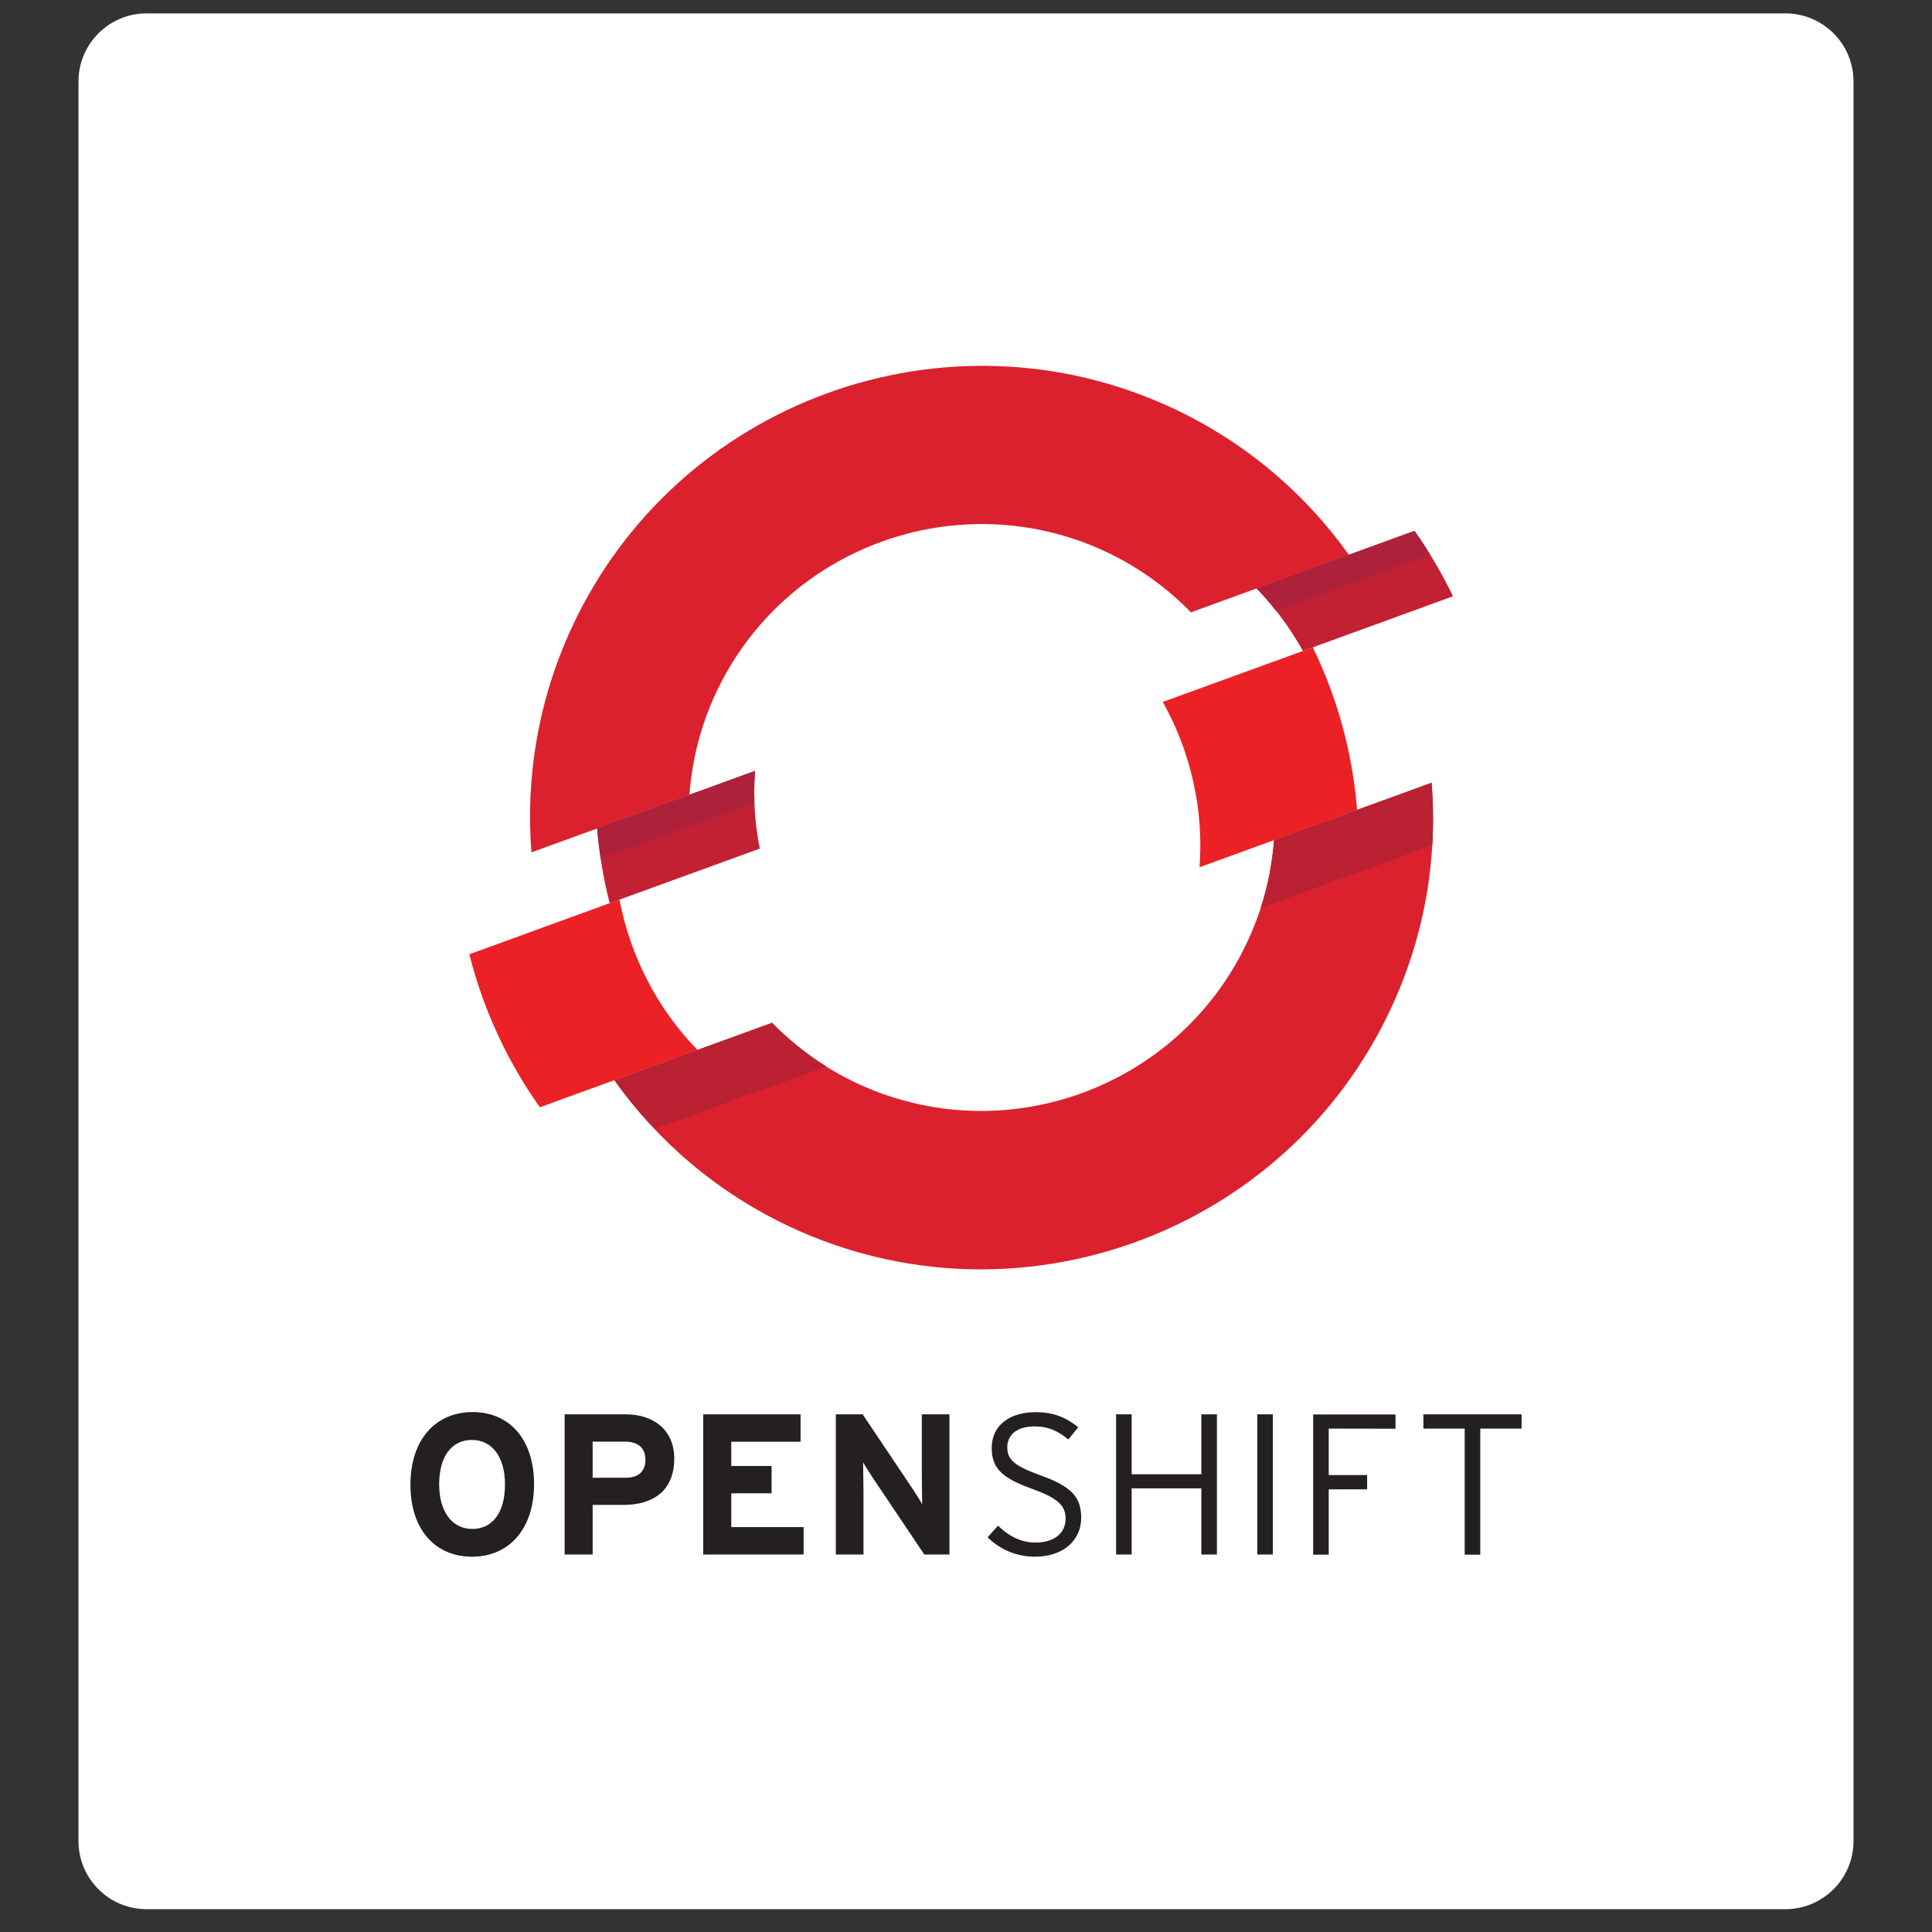
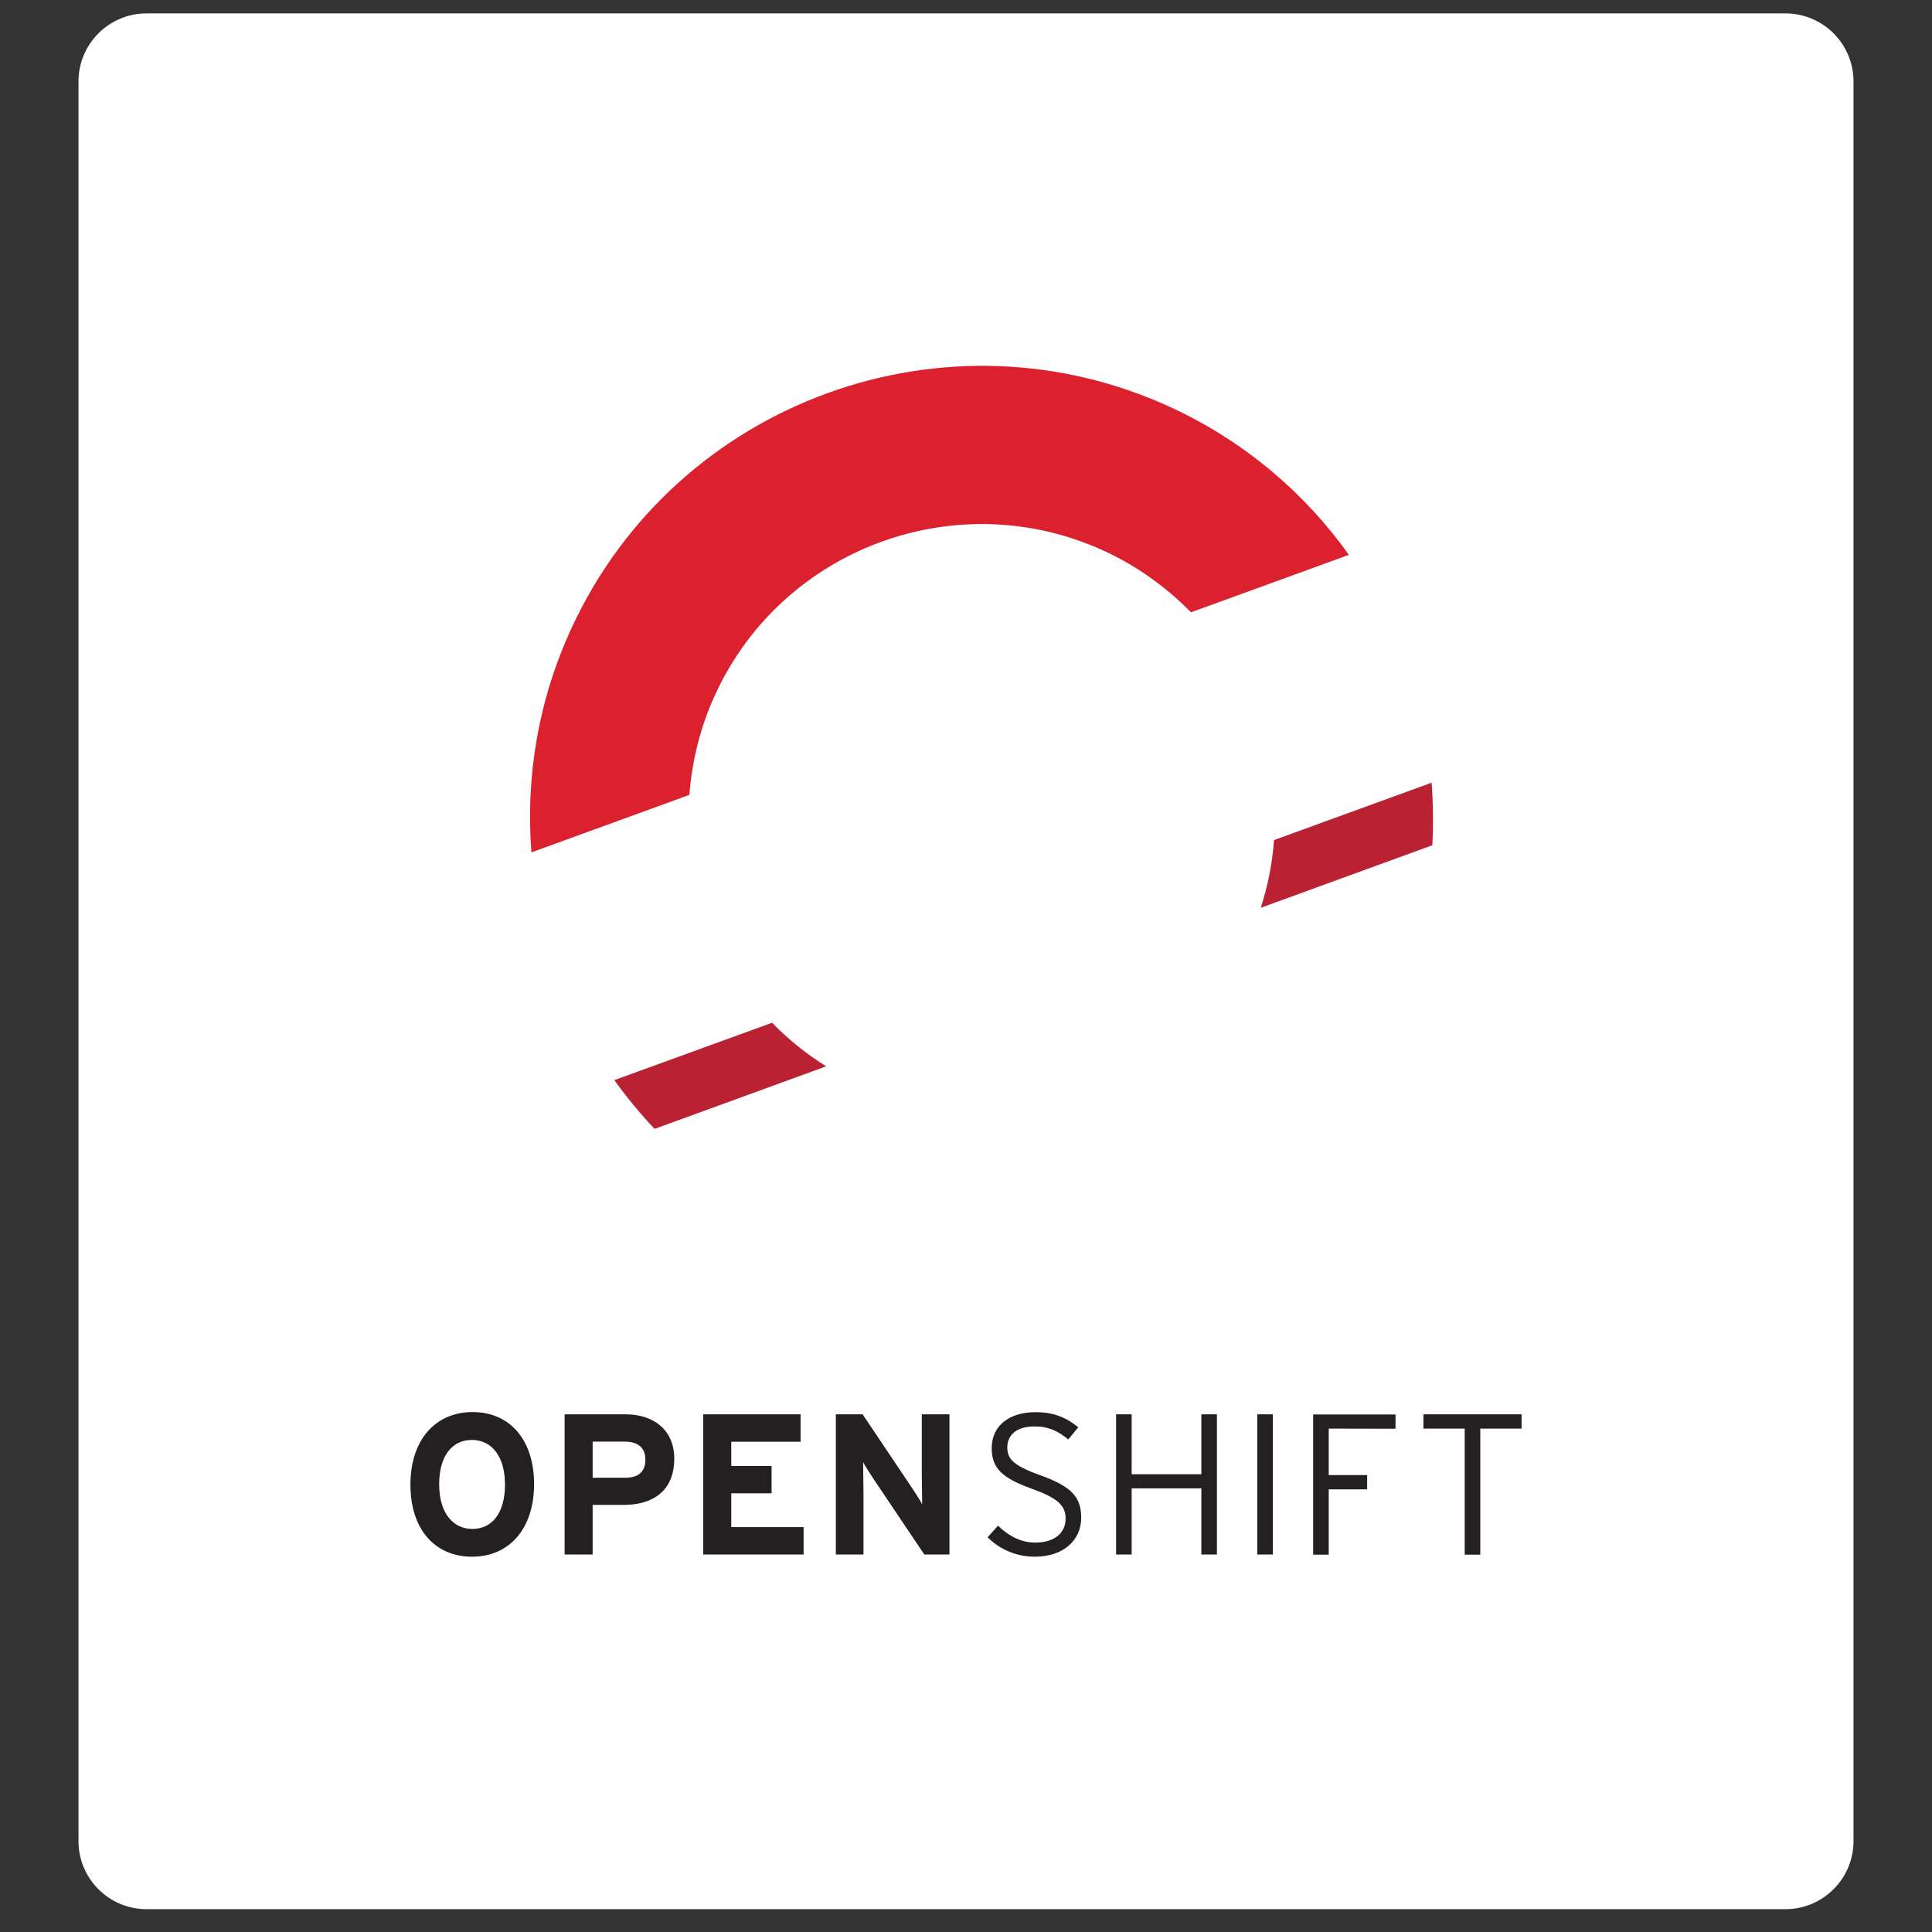
<svg xmlns="http://www.w3.org/2000/svg" version="1.1" id="Layer_1" x="0px" y="0px" viewBox="0 0 160 160" style="enable-background:new 0 0 160 160;" xml:space="preserve">
  <rect x="0" y="0" width="160" height="160" fill="#333333" stroke="none" />
  <style type="text/css">
	.st0{fill:#FFFFFF;}
	.st1{fill:#C22133;}
	.st2{fill:#DB212E;}
	.st3{fill:#EB2126;}
	.st4{fill:#AD213B;}
	.st5{fill:#BA2133;}
	.st6{fill:#241F21;}
</style>
  <g>
    <path class="st0" d="M147.86,158.11H12.14c-3.12,0-5.64-2.53-5.64-5.64V6.75c0-3.12,2.53-5.64,5.64-5.64h135.72   c3.12,0,5.64,2.53,5.64,5.64v145.72C153.5,155.58,150.97,158.11,147.86,158.11z" />
    <g>
-       <path id="path44560" class="st1" d="M120.33,49.38c-0.91-1.88-1.97-3.7-3.19-5.41l-13.08,4.76c1.52,1.56,2.8,3.31,3.84,5.18    L120.33,49.38z M62.53,63.84L49.45,68.6c0.17,2.1,0.53,4.17,1.04,6.2l12.43-4.52C62.51,68.18,62.36,66.01,62.53,63.84" />
      <path id="path44564" class="st2" d="M91.56,45.68c2.72,1.27,5.08,3,7.07,5.03l13.08-4.76c-3.62-5.08-8.56-9.33-14.6-12.15    c-18.7-8.72-41-0.6-49.72,18.09c-2.82,6.05-3.87,12.47-3.38,18.7l13.08-4.76c0.22-2.83,0.91-5.67,2.18-8.4    C64.92,45.28,79.41,40.01,91.56,45.68" />
-       <path id="path44572" class="st2" d="M105.51,69.57c-0.21,2.83-0.92,5.67-2.2,8.4c-5.66,12.15-20.15,17.42-32.3,11.76    c-2.72-1.27-5.1-2.99-7.08-5.02l-13.05,4.75c3.61,5.08,8.54,9.33,14.59,12.16c18.7,8.72,41,0.6,49.72-18.1    c2.82-6.05,3.87-12.47,3.37-18.69L105.51,69.57L105.51,69.57z" />
-       <path id="path44576" class="st3" d="M108.72,53.61L96.3,58.13c2.31,4.14,3.4,8.9,3.04,13.69l13.05-4.75    C112.01,62.38,110.77,57.81,108.72,53.61 M51.3,74.5l-12.43,4.53c1.14,4.53,3.12,8.84,5.84,12.67l13.05-4.75    C54.41,83.51,52.19,79.15,51.3,74.5" />
-       <path id="path44584" class="st4" d="M118.44,45.93c-0.41-0.67-0.84-1.33-1.3-1.97l-13.08,4.76c0.58,0.59,1.1,1.21,1.61,1.86    L118.44,45.93z M62.48,66.47c-0.03-0.87-0.02-1.75,0.05-2.63L49.45,68.6c0.07,0.84,0.17,1.67,0.3,2.5L62.48,66.47L62.48,66.47z" />
      <path id="path44588" class="st5" d="M118.56,64.82l-13.05,4.75c-0.14,1.88-0.5,3.76-1.1,5.61l14.21-5.18    C118.71,68.27,118.69,66.54,118.56,64.82 M50.88,89.45c1.01,1.42,2.12,2.76,3.33,4.04l14.21-5.18c-1.66-1.04-3.16-2.25-4.48-3.61    L50.88,89.45z" />
      <path id="path44622" class="st6" d="M117.88,117.13v1.18h3.42v10.44h1.29v-10.44h3.42v-1.18H117.88z M110.04,118.31v3.85h3.18    v1.18h-3.18v5.41h-1.29v-11.61h6.82v1.18L110.04,118.31L110.04,118.31z M104.12,117.13h1.29v11.61h-1.29V117.13z M99.49,128.74    v-5.48h-5.77v5.48h-1.29v-11.61h1.29v4.96h5.77v-4.96h1.29v11.61H99.49z M85.69,128.92c-1.58,0-2.99-0.68-3.9-1.61l0.86-0.96    c0.88,0.85,1.89,1.4,3.09,1.4c1.54,0,2.51-0.76,2.51-1.99c0-1.08-0.65-1.69-2.77-2.46c-2.51-0.9-3.35-1.71-3.35-3.38    c0-1.86,1.46-2.97,3.63-2.97c1.56,0,2.56,0.47,3.54,1.25l-0.83,1.01c-0.85-0.7-1.63-1.08-2.79-1.08c-1.59,0-2.26,0.8-2.26,1.71    c0,0.96,0.43,1.51,2.75,2.34c2.57,0.93,3.37,1.79,3.37,3.52C89.54,127.52,88.11,128.92,85.69,128.92 M76.55,128.74l-4.26-6.34    c-0.28-0.43-0.66-1.01-0.81-1.31c0,0.43,0.03,1.89,0.03,2.54v5.11h-2.29v-11.61h2.22l4.12,6.14c0.28,0.43,0.66,1.01,0.81,1.31    c0-0.43-0.03-1.89-0.03-2.54v-4.91h2.29v11.61H76.55L76.55,128.74z M58.24,128.74v-11.61h8.06v2.27h-5.74v2.01h3.34v2.26h-3.34    v2.8h5.99v2.27H58.24z M51.64,124.63h-2.56v4.11h-2.32v-11.61h5.08c2.19,0,4,1.21,4,3.68C55.83,123.5,54.04,124.63,51.64,124.63     M51.75,119.39h-2.67v2.99h2.71c1.08,0,1.66-0.5,1.66-1.51C53.44,119.85,52.78,119.39,51.75,119.39 M39.1,128.92    c-3.04,0-5.11-2.22-5.11-5.97c0-3.75,2.11-6.01,5.15-6.01c3.02,0,5.09,2.23,5.09,5.98C44.22,126.67,42.12,128.92,39.1,128.92     M39.08,119.25c-1.63,0-2.71,1.31-2.71,3.67c0,2.36,1.13,3.7,2.75,3.7c1.63,0,2.7-1.31,2.7-3.67S40.71,119.25,39.08,119.25" />
    </g>
  </g>
</svg>